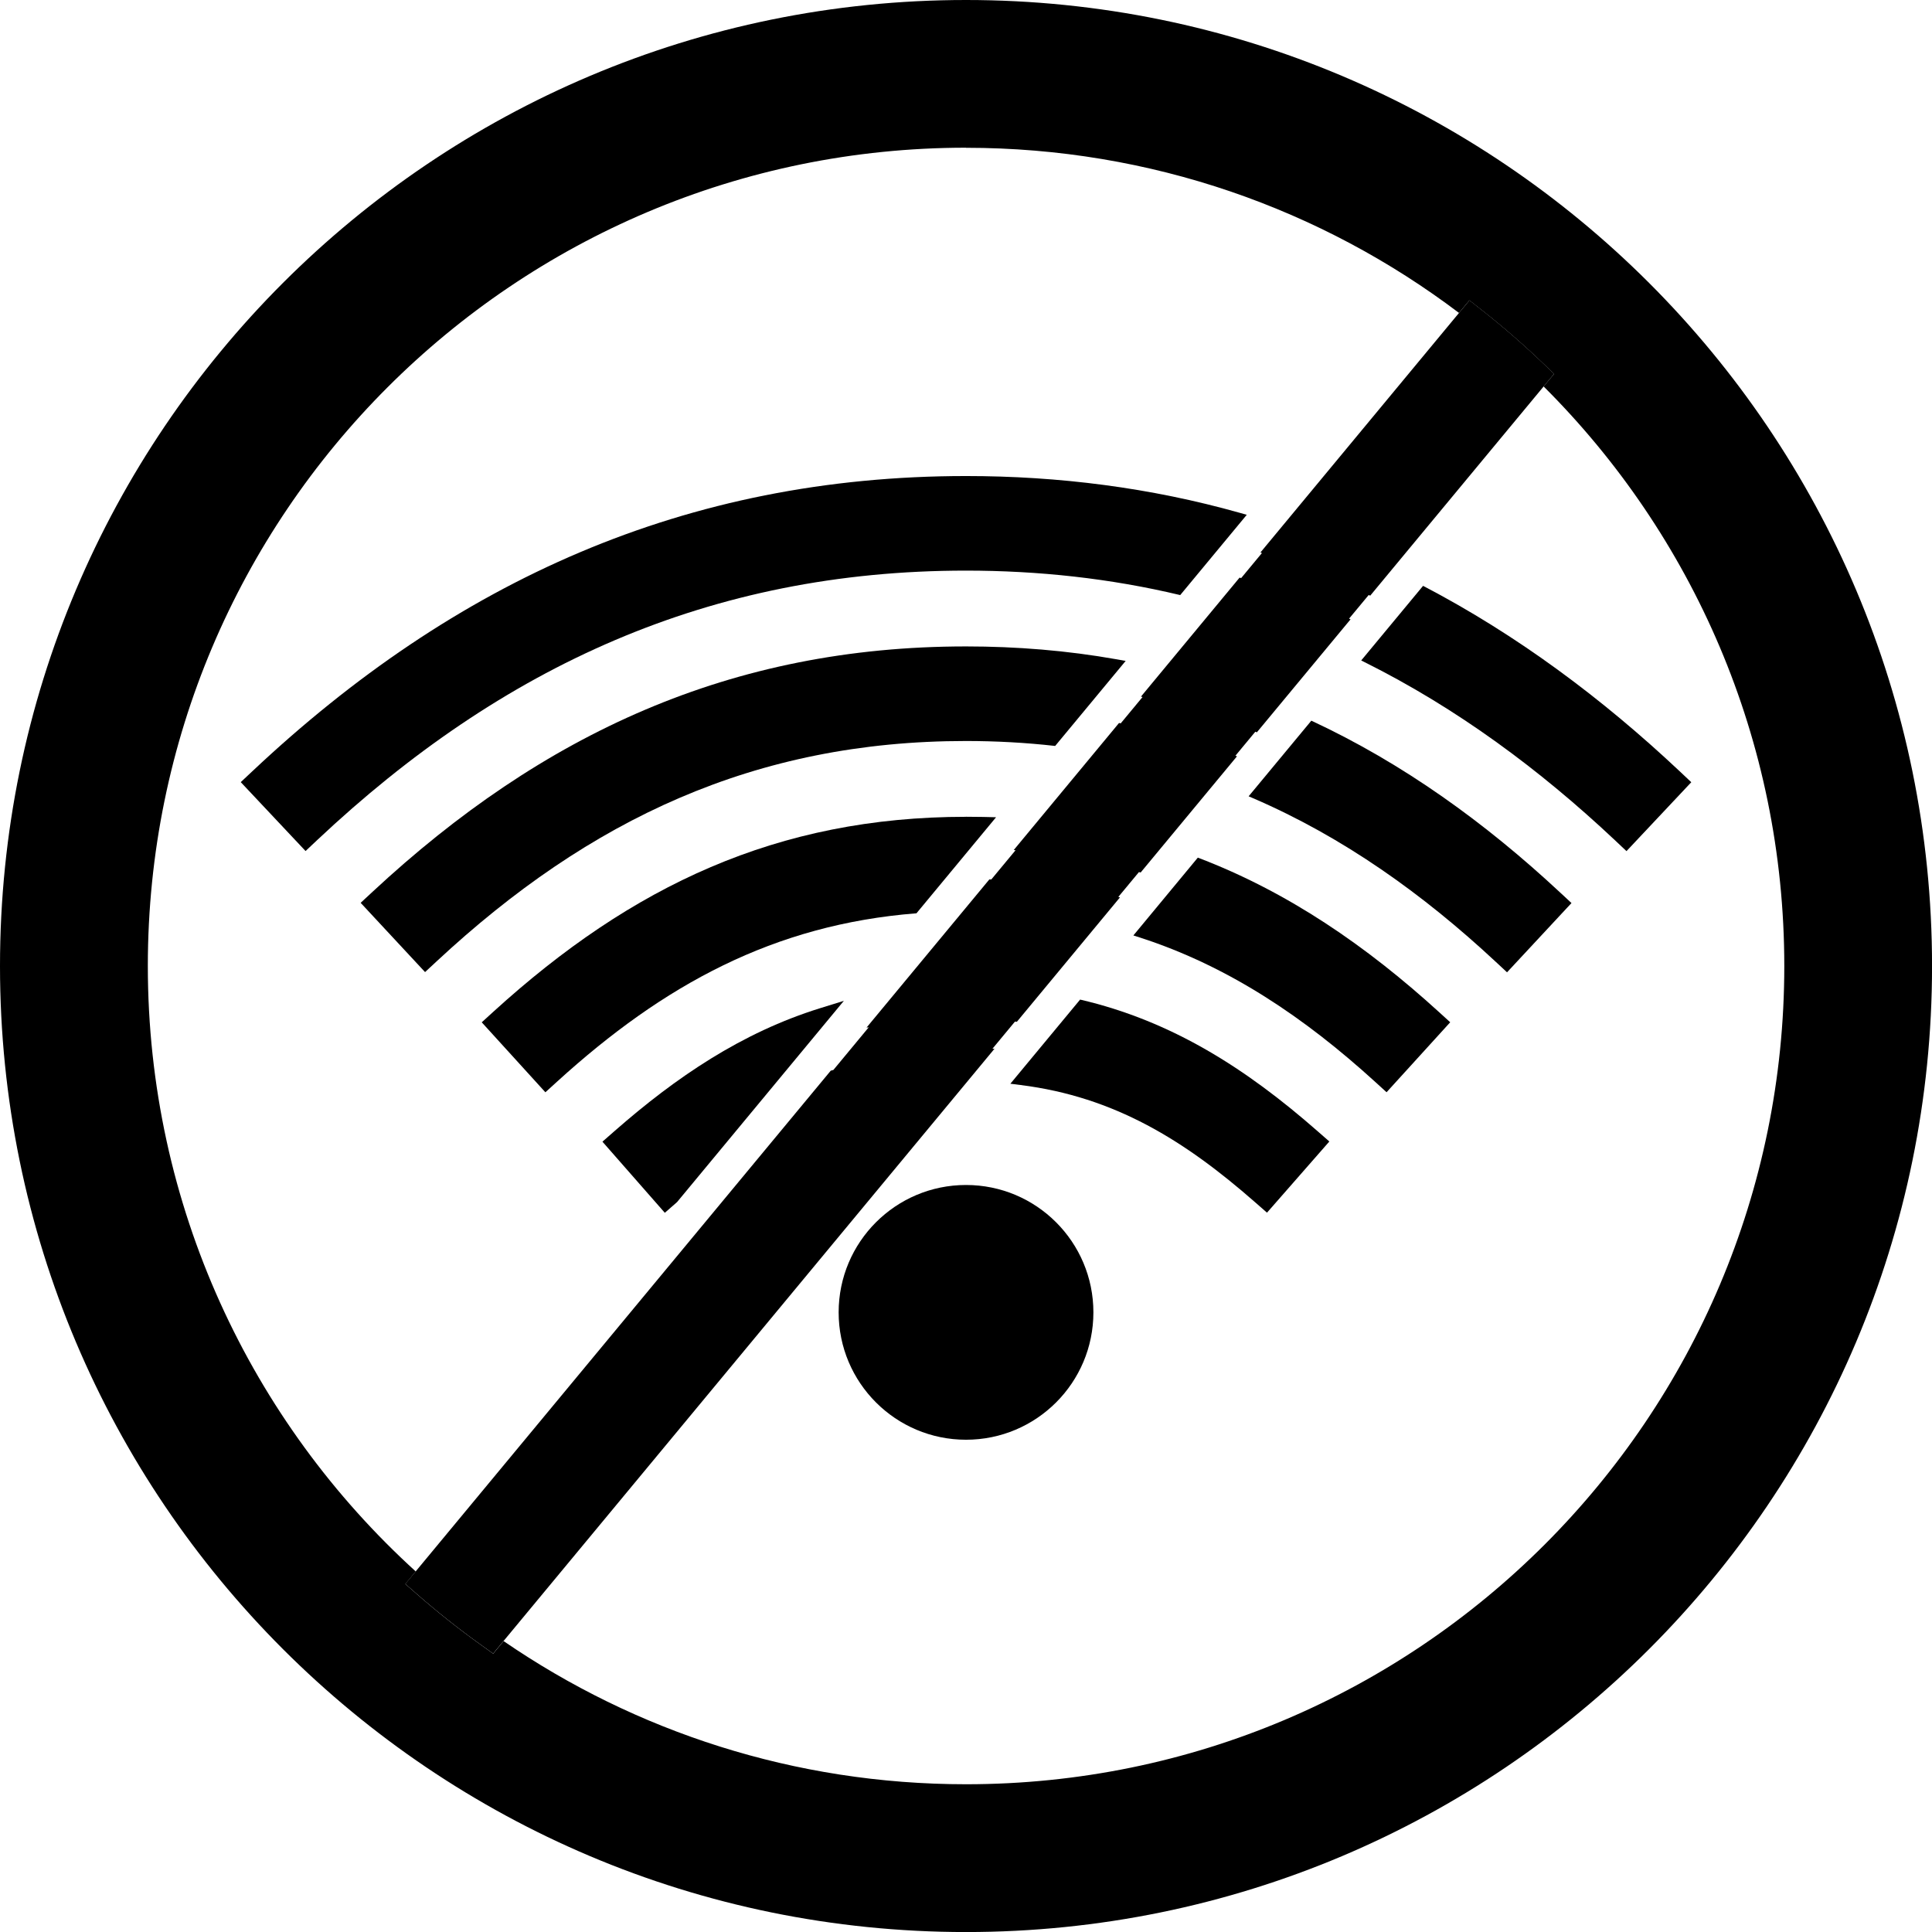
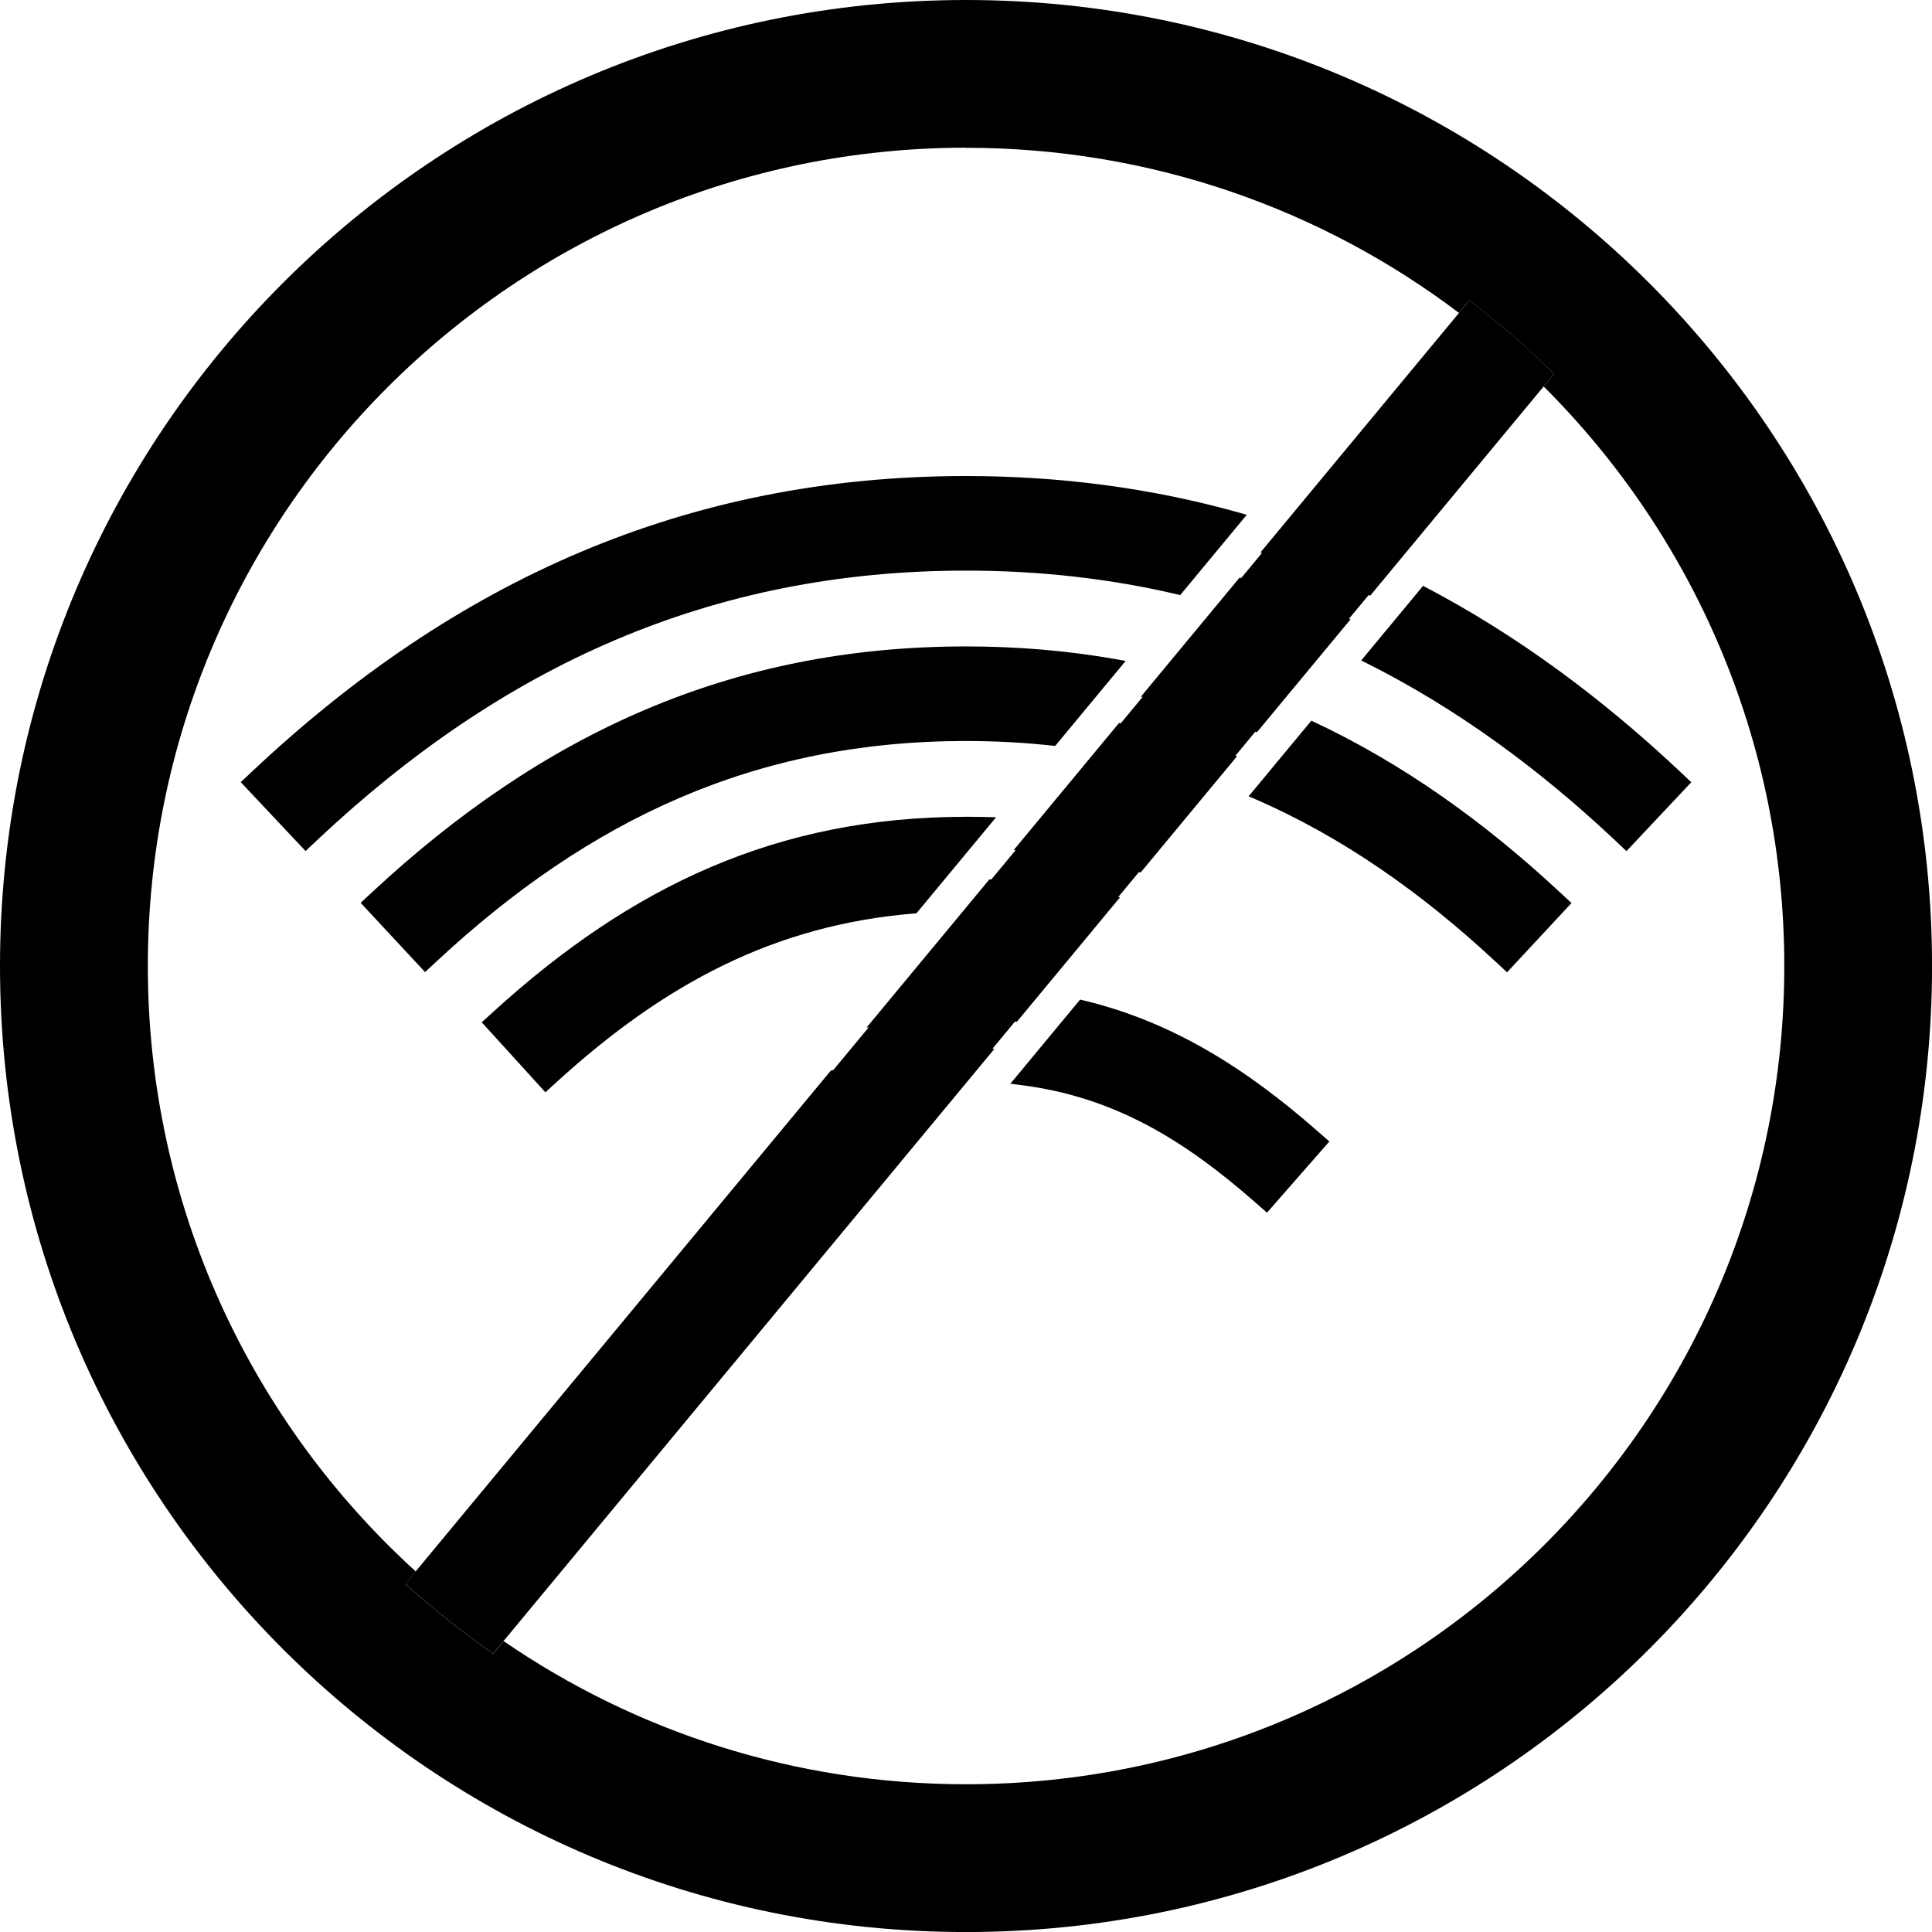
<svg xmlns="http://www.w3.org/2000/svg" clip-rule="evenodd" fill-rule="evenodd" height="512" image-rendering="optimizeQuality" shape-rendering="geometricPrecision" text-rendering="geometricPrecision" viewBox="0 0 43.349 43.349" width="512">
  <g id="Layer_x0020_1">
    <g id="_305255408">
-       <path id="_305256728" d="m15.191 26.972-.274.24-1.4-1.596.273-.239c1.375-1.206 2.854-2.21 4.612-2.756l.532-.165-1.322 1.595h0z" />
      <path id="_305256440" d="m24.235 22.428c2.061.479 3.731 1.553 5.319 2.945l.273.239-1.399 1.597-.273-.239c-1.571-1.377-3.143-2.36-5.255-2.625l-.23-.029z" />
-       <path id="_305255960" d="m26.876 19.243c2.031.771 3.793 1.993 5.395 3.45l.268.244-1.428 1.57-.268-.244c-1.555-1.414-3.262-2.582-5.275-3.23l-.138-.044z" />
      <path id="_305256032" d="m21.674 18.326c.129 0 .259.001.388.004l.287.007-1.786 2.155c-3.203.251-5.677 1.607-8.058 3.772l-.268.244-1.428-1.57.268-.244c3.094-2.814 6.362-4.367 10.597-4.367z" />
      <path id="_305256344" d="m29.423 16.17c2.065.961 3.907 2.296 5.571 3.845l.266.247-1.446 1.554-.266-.247c-1.613-1.501-3.403-2.785-5.434-3.66l-.098-.042z" />
      <path id="_305255912" d="m21.674 14.504c1.133 0 2.264.091 3.38.289l.203.036-1.582 1.908c-.664-.075-1.333-.111-2.002-.111-4.727 0-8.446 1.755-11.87 4.938l-.266.247-1.445-1.554.266-.247c3.819-3.55 8.049-5.506 13.315-5.506z" />
      <path id="_305255768" d="m31.93 13.145c2.111 1.101 4.021 2.528 5.754 4.157l.264.249-1.454 1.546-.264-.249c-1.681-1.581-3.542-2.959-5.612-3.991l-.076-.038z" />
      <path id="_305255528" d="m21.674 10.681c2.081 0 4.141.261 6.145.826l.155.044-1.493 1.801c-1.576-.376-3.186-.549-4.807-.549-5.74 0-10.41 2.146-14.554 6.043l-.264.249-1.454-1.546.264-.248c4.539-4.269 9.727-6.62 16.009-6.62z" />
-       <path id="_305255336" d="m21.675 26.588c1.579 0 2.858 1.28 2.858 2.858 0 1.579-1.28 2.858-2.858 2.858s-2.858-1.28-2.858-2.858c0-1.579 1.28-2.858 2.858-2.858z" />
      <path id="_305255264" d="m18.699 24.007.793-.957-.049.006 2.756-3.325.043.002.544-.656-.04-.005 2.362-2.85.038.008.49-.591-.036-.009 2.213-2.67.035.011.467-.563-.034-.012 4.69-5.658.278.219c.478.376.938.776 1.377 1.197l.244.234-4.126 4.977-.034-.015-.441.531.034.015-2.102 2.535-.035-.013-.447.539.036.012-2.162 2.608-.038-.01-.464.559.039.008-2.314 2.792-.043-.004-.506.61.047-.001-11.249 13.571-.275-.197c-.495-.354-.972-.733-1.43-1.133l-.266-.233 9.546-11.516z" />
      <path id="_305254952" d="m21.675 0c-11.971 0-21.675 9.704-21.675 21.675s9.704 21.675 21.675 21.675 21.675-9.704 21.675-21.675-9.704-21.675-21.675-21.675zm0 3.316c4.153 0 7.985 1.379 11.061 3.705l.234-.282.278.219c.478.376.938.776 1.377 1.197l.244.234-.234.282c3.335 3.324 5.4 7.923 5.4 13.004 0 10.139-8.22 18.359-18.359 18.359-3.851 0-7.425-1.186-10.376-3.212l-.234.282-.275-.197c-.495-.354-.972-.733-1.43-1.133l-.266-.233.233-.282c-3.692-3.358-6.011-8.201-6.011-13.586 0-10.139 8.22-18.359 18.359-18.359z" />
    </g>
  </g>
</svg>